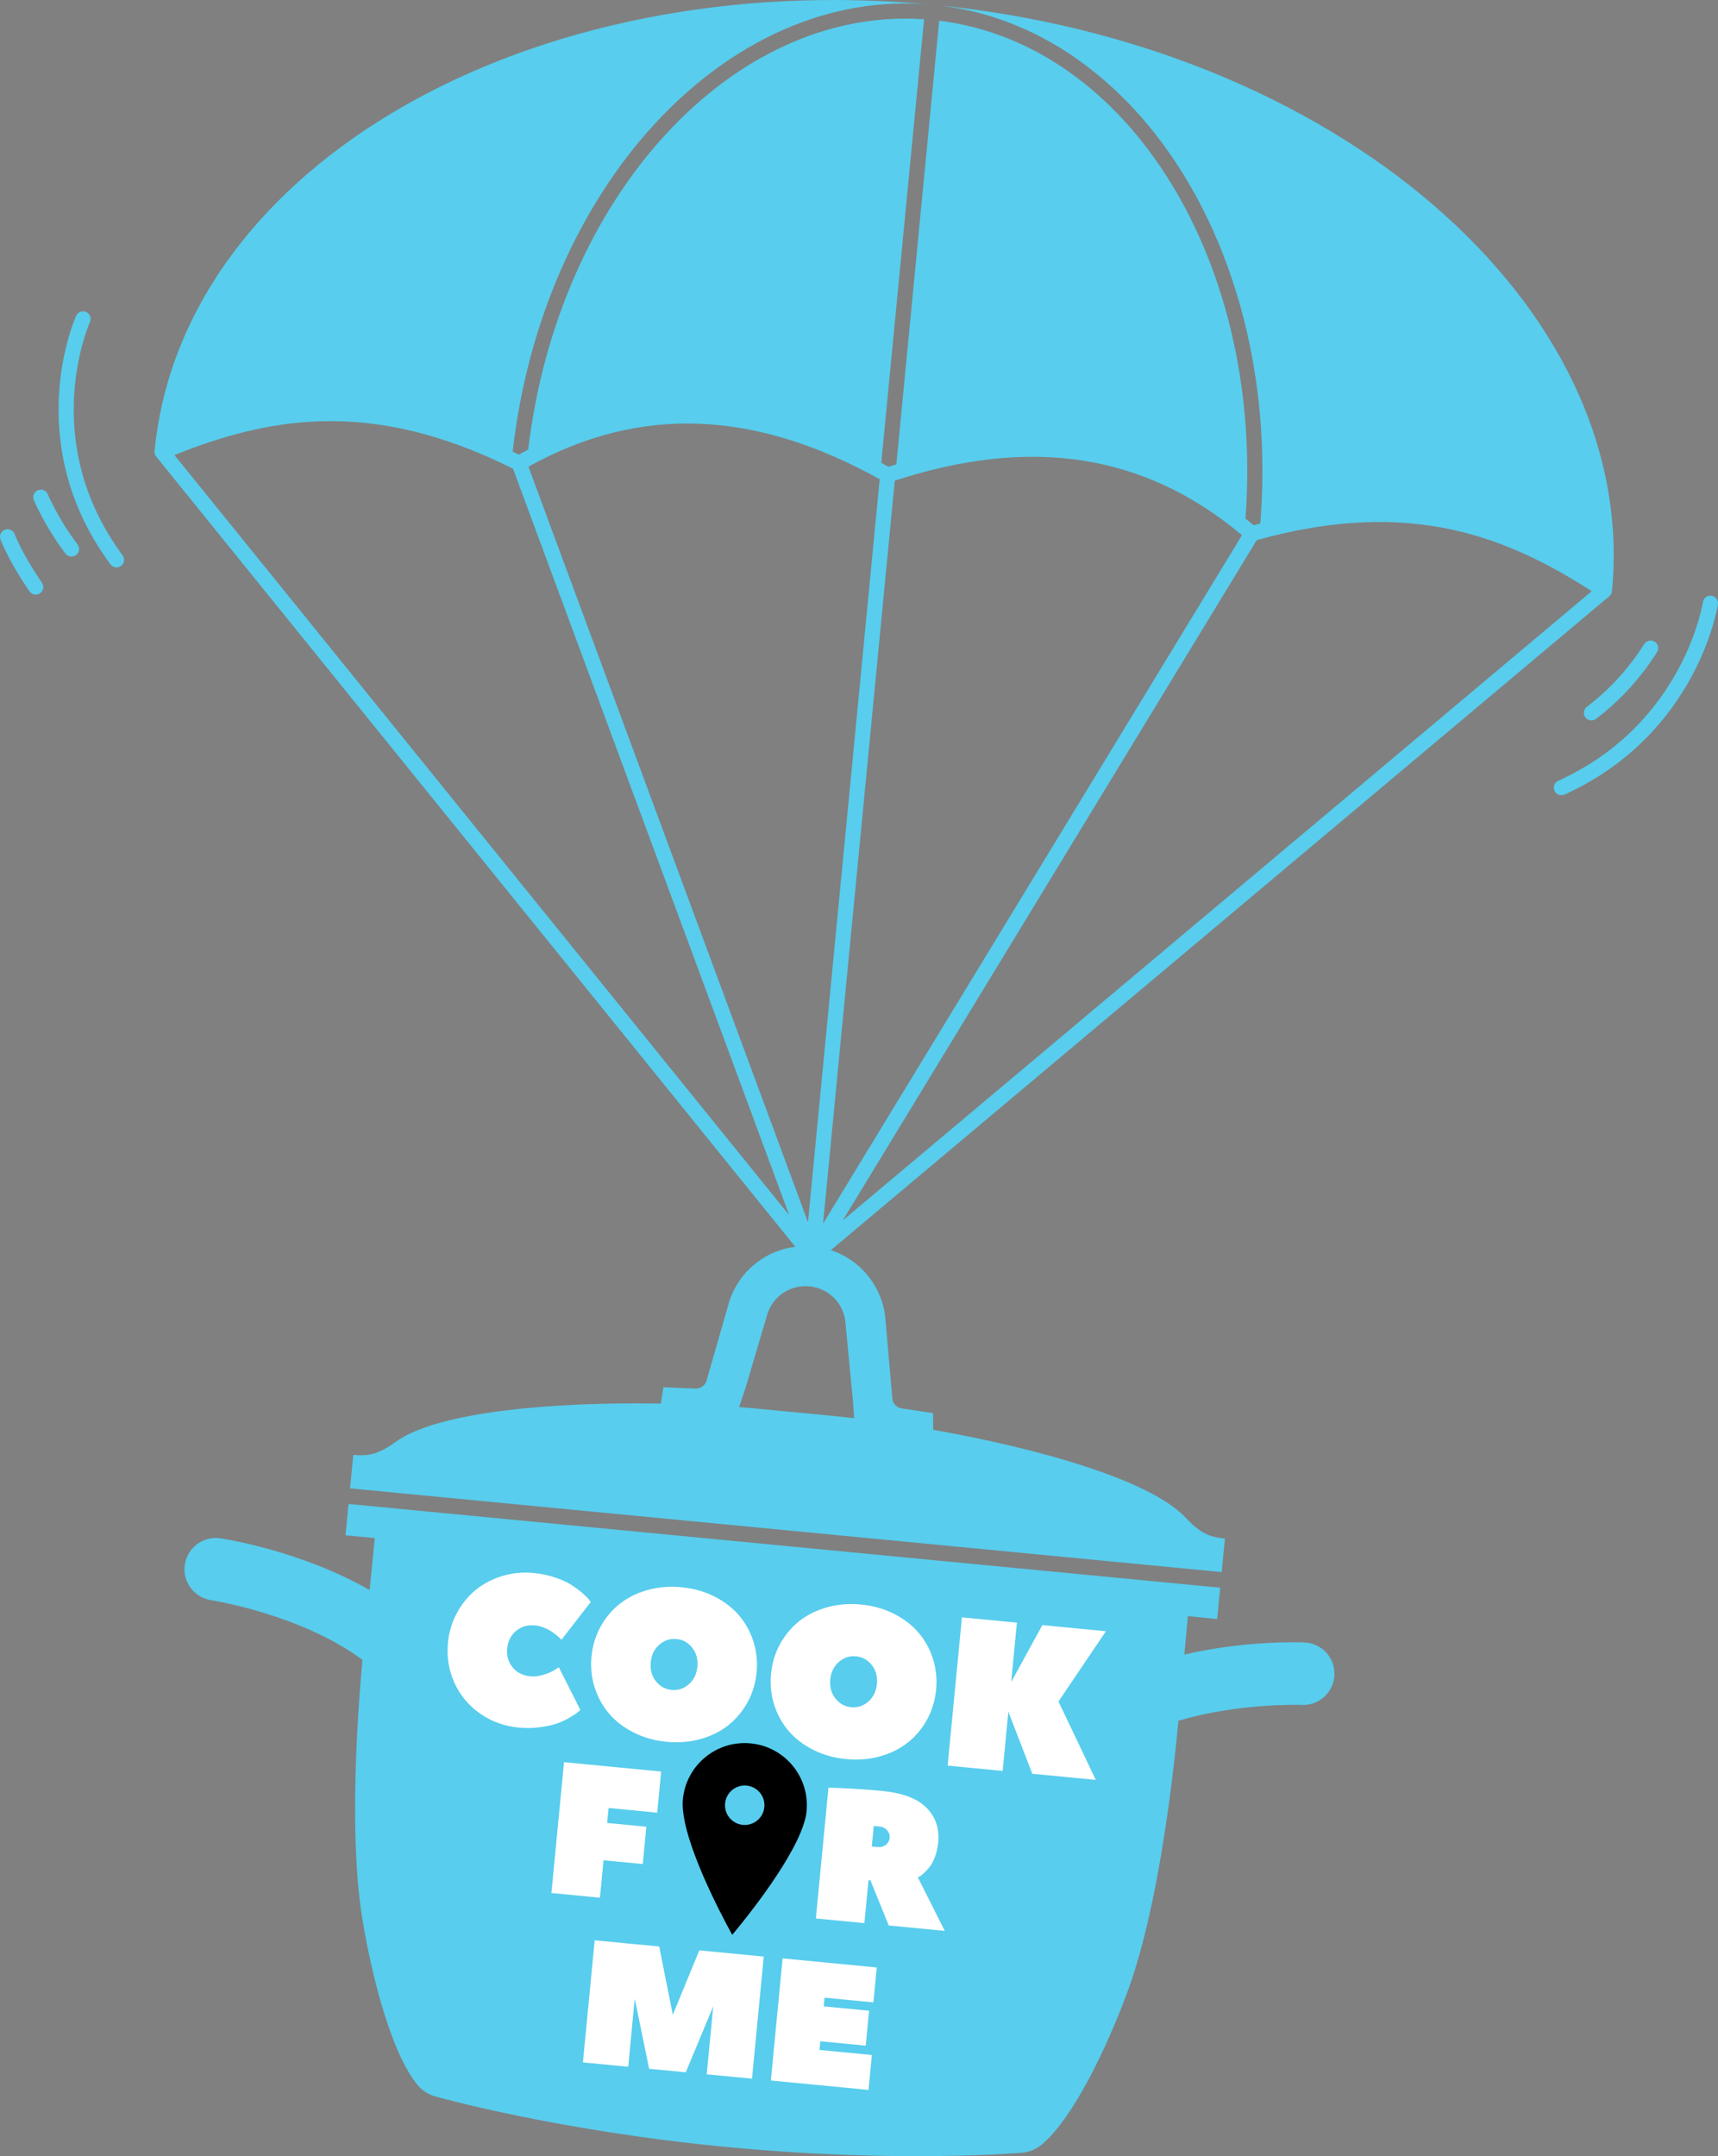
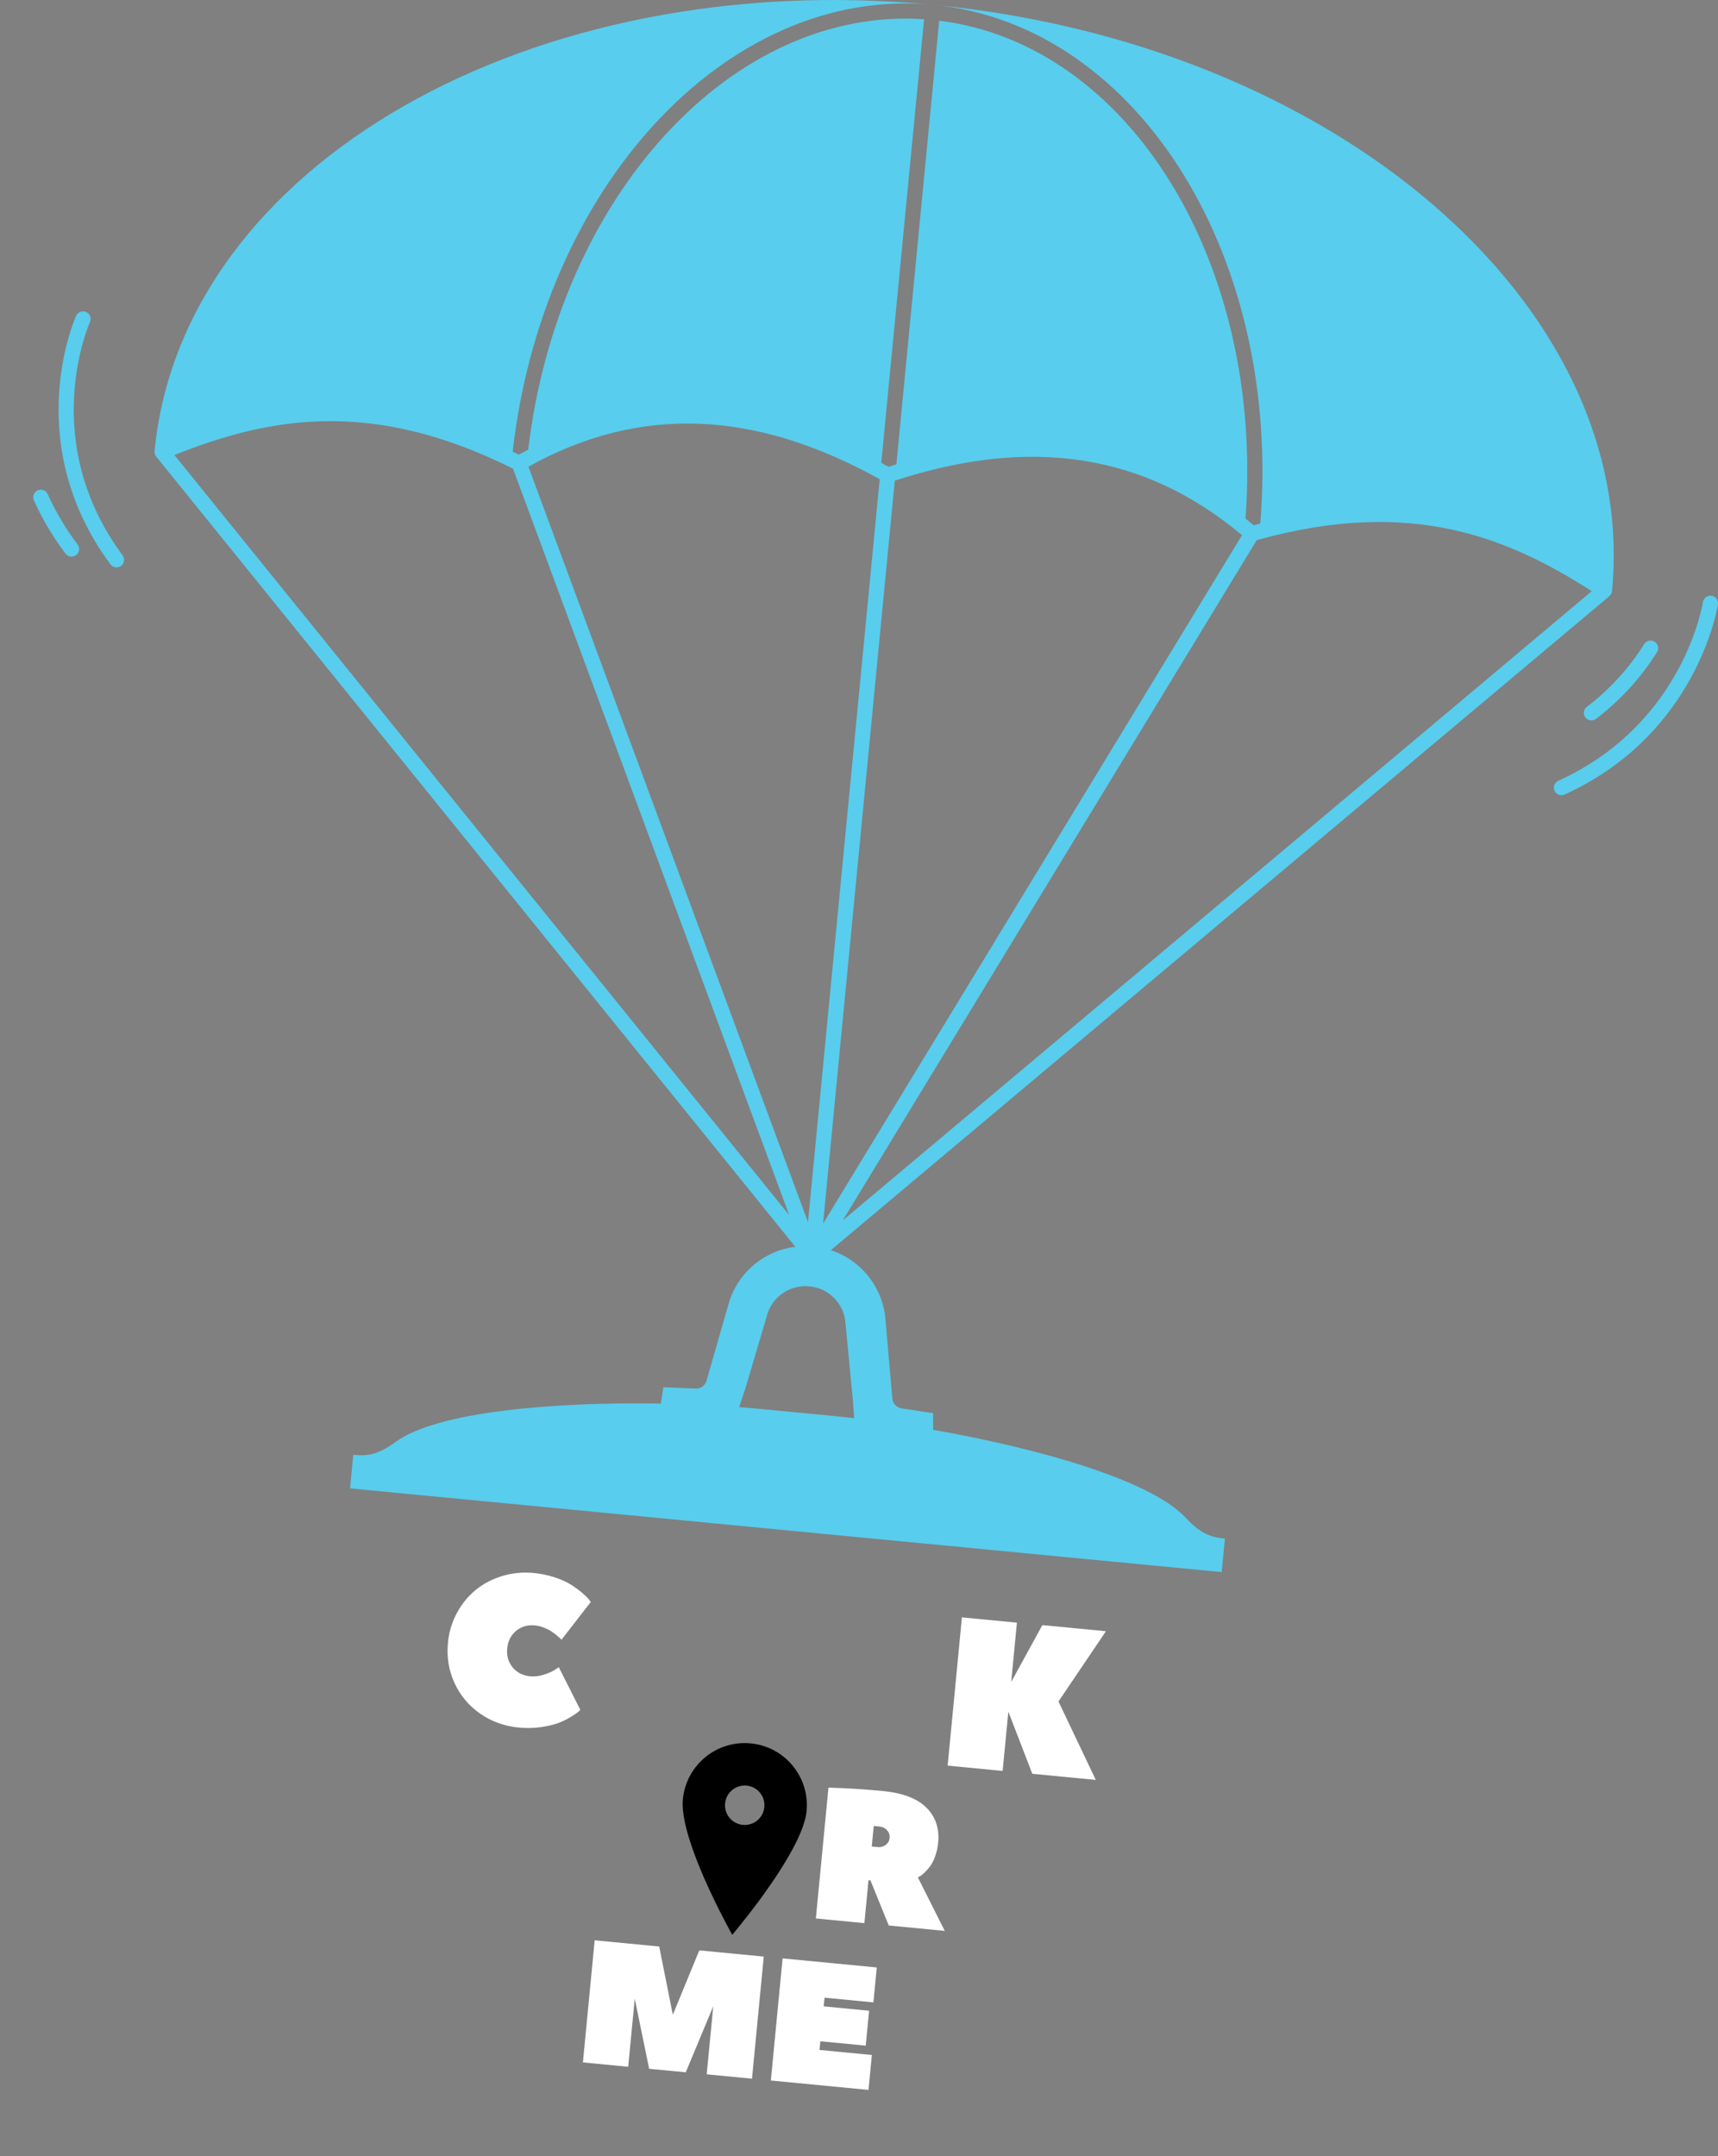
<svg xmlns="http://www.w3.org/2000/svg" width="408" height="512" viewBox="0 0 408 512" fill="none">
  <rect x="0" y="0" width="408" height="512" fill="#808080" stroke="none" />
-   <path d="M289.778 377.007L289.059 384.461L282.114 383.761L281.264 392.886C295.936 389.479 308.939 389.972 309.788 390.009C313.905 390.186 317.086 393.657 316.906 397.758H316.911C316.733 401.856 313.259 405.034 309.151 404.858C308.861 404.846 294.166 404.333 279.862 408.612C278.636 421.774 275.209 452.04 268.141 471.915C264.759 481.419 256.273 501.502 247.627 509.066C246.272 510.229 244.66 511.014 242.785 511.181C242.785 511.181 213.359 513.739 172.497 509.814C131.699 505.896 103.328 497.803 103.24 497.778C101.429 497.255 100 496.179 98.892 494.78C91.849 485.709 87.363 464.38 85.862 454.408C83.017 435.498 84.746 408.775 86.075 394.148C71.536 383.34 50.404 380.019 50.145 379.981C46.081 379.367 43.279 375.583 43.892 371.526C44.505 367.471 48.292 364.681 52.356 365.284C53.352 365.433 71.448 368.234 87.771 377.56L89.002 365.214L82.052 364.579L82.772 357.126L289.778 377.007Z" fill="#58CDED" />
  <path d="M290.132 373.309V373.306H290.135L290.132 373.309Z" fill="#58CDED" />
  <path fill-rule="evenodd" clip-rule="evenodd" d="M96.011 25.122C129.469 6.033 173.963 -3.433 221.575 1.135C196.869 -1.229 173.355 9.93 155.311 29.615C137.746 48.779 125.28 76.096 121.757 107.251C122.243 107.486 122.731 107.725 123.221 107.969C123.959 107.553 124.699 107.151 125.439 106.759C129.02 76.663 141.129 50.411 157.968 32.04C174.993 13.466 196.766 3.019 219.458 4.568L209.29 109.901C209.862 110.21 210.435 110.524 211.008 110.844C211.632 110.639 212.255 110.439 212.875 110.244L223.044 4.912C245.616 7.71 264.99 22.109 278.15 43.582C291.166 64.821 298.029 92.896 295.787 123.122C296.437 123.647 297.087 124.181 297.732 124.729C298.259 124.583 298.785 124.443 299.307 124.304C301.809 93.051 294.8 63.863 281.223 41.708C267.276 18.951 246.328 3.522 221.624 1.14C269.234 5.718 311.099 23.478 340.291 48.583C369.482 73.69 386.115 106.267 382.824 140.366C382.821 140.4 382.814 140.433 382.809 140.465C382.806 140.486 382.804 140.507 382.8 140.528C382.793 140.563 382.784 140.597 382.775 140.632C382.769 140.655 382.764 140.678 382.758 140.701C382.75 140.728 382.74 140.755 382.731 140.781C382.72 140.813 382.709 140.846 382.695 140.877C382.689 140.893 382.681 140.909 382.674 140.924C382.657 140.963 382.638 141.002 382.618 141.04C382.616 141.043 382.616 141.047 382.614 141.05C382.587 141.1 382.557 141.148 382.525 141.195C382.523 141.197 382.522 141.199 382.521 141.201C382.49 141.246 382.459 141.289 382.424 141.331C382.417 141.34 382.409 141.349 382.401 141.357C382.371 141.393 382.34 141.427 382.307 141.461C382.301 141.466 382.294 141.471 382.289 141.477C382.257 141.508 382.226 141.54 382.191 141.569L197.317 296.861C204.101 299.091 209.164 304.975 210.184 312.291C210.193 312.358 210.202 312.427 210.207 312.494L211.94 332.283C212.126 333.391 212.99 334.247 214.11 334.423L221.595 335.57L221.604 339.512C246.255 343.857 273.14 351.367 281.561 360.37C285.216 364.278 287.477 364.993 290.9 365.358L290.132 373.306L83.131 353.424L83.899 345.473C87.329 345.767 89.685 345.494 94.02 342.354C104.019 335.114 131.897 332.861 156.943 333.293L157.536 329.414L165.192 329.722C166.328 329.763 167.34 329.089 167.735 328.034L173.222 308.941C173.24 308.877 173.261 308.811 173.282 308.747C175.681 301.759 181.778 296.946 188.865 296.048L37.095 108.425L36.986 108.276C36.796 107.984 36.701 107.653 36.696 107.324C36.696 107.297 36.696 107.271 36.697 107.244C36.698 107.212 36.699 107.179 36.702 107.147C36.703 107.139 36.703 107.131 36.704 107.123C39.996 73.024 62.553 44.212 96.011 25.122ZM192.219 305.453C187.844 305.033 183.792 307.616 182.331 311.743L176.921 330.013L176.915 330.009C176.901 330.055 176.04 332.624 175.532 334.132C177.292 334.265 179.003 334.411 180.649 334.57L198.002 336.236C199.568 336.387 201.189 336.56 202.85 336.753C202.712 334.877 202.545 332.531 202.539 332.474L200.723 313.509C200.078 309.18 196.595 305.873 192.219 305.453ZM294.954 127.088C271.595 107.477 244.492 103.706 212.499 114.137L195.468 290.557L294.954 127.088ZM208.914 113.793C179.504 97.464 152.176 96.007 125.495 110.814L191.884 290.212L208.914 113.793ZM345.148 125.834C332.166 122.971 317.087 123.065 298.456 128.258L200.156 289.778L378.012 140.38C368.015 133.959 357.474 128.553 345.148 125.834ZM121.832 111.292C104.538 102.651 89.756 99.688 76.466 100.028C63.846 100.351 52.464 103.652 41.422 108.053L187.431 288.553L121.832 111.292Z" fill="#58CDED" />
  <path d="M406.467 141.465C407.451 141.612 408.127 142.526 407.98 143.507L406.223 143.243C407.872 143.49 407.974 143.507 407.98 143.509L407.979 143.519C407.978 143.524 407.976 143.532 407.975 143.542C407.972 143.56 407.968 143.587 407.963 143.62C407.952 143.686 407.935 143.779 407.913 143.899C407.87 144.14 407.801 144.487 407.705 144.928C407.514 145.81 407.207 147.074 406.741 148.627C405.809 151.732 404.239 156.008 401.678 160.733C396.633 170.043 387.728 181.109 372.303 188.328L371.563 188.669C370.658 189.079 369.591 188.681 369.179 187.779C368.767 186.876 369.167 185.811 370.072 185.4L370.771 185.077C385.352 178.254 393.743 167.819 398.51 159.025C400.933 154.554 402.416 150.512 403.291 147.596C403.728 146.139 404.012 144.966 404.186 144.165C404.273 143.766 404.333 143.459 404.37 143.257C404.389 143.156 404.4 143.079 404.408 143.031C404.412 143.008 404.416 142.991 404.417 142.981L404.418 142.971C404.567 141.991 405.485 141.317 406.467 141.465Z" fill="#58CDED" />
  <path d="M390.474 152.943C391.005 152.104 392.118 151.854 392.959 152.383C393.799 152.913 394.052 154.022 393.521 154.861C389.713 160.881 384.941 166.209 379.031 170.703C378.24 171.305 377.11 171.152 376.507 170.364C375.905 169.575 376.056 168.448 376.847 167.847C382.4 163.624 386.884 158.618 390.474 152.943Z" fill="#58CDED" />
-   <path d="M1.184 125.778C2.117 125.438 3.151 125.917 3.493 126.847L3.494 126.852C3.496 126.858 3.501 126.868 3.506 126.882C3.517 126.911 3.534 126.958 3.559 127.022C3.61 127.15 3.691 127.349 3.804 127.611C4.031 128.136 4.387 128.921 4.896 129.93C5.787 131.696 7.148 134.148 9.097 137.095L9.97 138.389L10.065 138.546C10.502 139.345 10.271 140.36 9.502 140.886C8.733 141.412 7.7 141.262 7.111 140.568L6.999 140.42L6.092 139.074C4.06 136.003 2.63 133.429 1.679 131.545C1.136 130.469 0.749 129.619 0.495 129.03C0.368 128.735 0.275 128.504 0.212 128.345C0.181 128.266 0.156 128.204 0.14 128.16C0.131 128.138 0.124 128.119 0.119 128.106L0.111 128.086L0.11 128.084C0.11 128.084 0.11 128.082 1.802 127.466L0.109 128.081C-0.231 127.15 0.25 126.118 1.184 125.778Z" fill="#58CDED" />
  <path d="M18.079 74.992C18.489 74.088 19.557 73.686 20.463 74.094C21.369 74.503 21.77 75.567 21.361 76.471L21.336 76.529C21.316 76.576 21.283 76.65 21.241 76.75C21.159 76.949 21.037 77.253 20.887 77.654C20.586 78.456 20.174 79.647 19.74 81.168C18.873 84.213 17.925 88.571 17.615 93.792C16.995 104.22 18.917 118.081 29.12 131.87C29.71 132.668 29.54 133.793 28.74 134.382C27.94 134.971 26.811 134.801 26.221 134.003C15.414 119.397 13.362 104.654 14.019 93.579C14.348 88.049 15.352 83.43 16.276 80.186C16.739 78.563 17.182 77.28 17.513 76.396C17.679 75.954 17.817 75.611 17.915 75.374C17.964 75.257 18.003 75.165 18.031 75.101C18.045 75.069 18.057 75.043 18.065 75.025C18.069 75.016 18.072 75.009 18.074 75.004L18.079 74.993C18.087 74.996 18.193 75.043 19.72 75.731L19.856 75.792L18.079 74.992Z" fill="#58CDED" />
  <path d="M9.001 116.413C9.861 116.055 10.842 116.412 11.277 117.213L11.355 117.379L11.356 117.38C11.357 117.382 11.358 117.384 11.359 117.388C11.363 117.397 11.37 117.412 11.378 117.432C11.396 117.472 11.422 117.535 11.459 117.617C11.532 117.782 11.643 118.03 11.792 118.347C12.091 118.984 12.54 119.903 13.136 121.016C14.33 123.245 16.104 126.234 18.423 129.28C19.024 130.07 18.869 131.197 18.077 131.797C17.285 132.397 16.156 132.243 15.555 131.453C13.091 128.217 11.217 125.057 9.959 122.709C9.33 121.533 8.852 120.556 8.53 119.869C8.368 119.525 8.246 119.253 8.163 119.065C8.121 118.971 8.09 118.898 8.068 118.847C8.057 118.821 8.048 118.801 8.042 118.786C8.039 118.78 8.037 118.774 8.035 118.769C8.034 118.768 8.034 118.766 8.033 118.764L8.032 118.762L7.969 118.588C7.705 117.717 8.14 116.771 9.001 116.413Z" fill="#58CDED" />
  <path d="M159.787 478.423L166.075 463.132L181.381 464.606L178.589 493.601L167.832 492.565L169.387 476.409L162.857 492.086L154.164 491.249L150.744 474.614L149.189 490.77L138.434 489.734L141.226 460.739L156.551 462.215L159.787 478.423Z" fill="white" />
  <path d="M208.221 467.19L207.423 475.481L195.816 474.363L195.618 476.425L206.396 477.463L205.598 485.753L194.819 484.715L194.621 486.777L207.056 487.974L206.257 496.265L183.065 494.032L185.857 465.036L208.221 467.19Z" fill="white" />
-   <path d="M156.076 430.435L144.529 429.323L144.187 432.876L153.501 433.773L152.647 442.635L143.333 441.738L142.478 450.62L130.954 449.51L133.946 418.444L157.017 420.666L156.076 430.435Z" fill="white" />
  <path fill-rule="evenodd" clip-rule="evenodd" d="M209.658 425.296C214.381 425.75 217.831 427.068 220.012 429.245C222.194 431.423 223.122 434.187 222.799 437.538C222.684 438.736 222.44 439.841 222.065 440.855C221.689 441.87 221.278 442.666 220.829 443.241C220.38 443.816 219.938 444.311 219.504 444.72C219.071 445.129 218.71 445.407 218.418 445.555L217.98 445.797L224.366 458.502L211.065 457.221L206.717 446.503L206.261 446.459L205.279 456.664L193.755 455.554L196.747 424.488C200.936 424.602 205.239 424.87 209.658 425.296ZM207.031 438.468L208.374 438.597C209.14 438.671 209.798 438.498 210.35 438.076C210.9 437.658 211.207 437.108 211.272 436.428C211.338 435.748 211.142 435.147 210.682 434.622C210.219 434.096 209.609 433.796 208.843 433.722L207.5 433.593L207.031 438.468Z" fill="white" />
-   <path d="M126.76 373.523C128.546 373.695 130.229 374.048 131.813 374.58C133.398 375.111 134.685 375.698 135.671 376.339C136.66 376.981 137.519 377.613 138.253 378.236C138.987 378.862 139.513 379.378 139.838 379.789L140.298 380.403L133.339 389.372C133.264 389.281 133.161 389.167 133.025 389.031C132.892 388.896 132.6 388.644 132.157 388.279C131.711 387.917 131.26 387.587 130.801 387.295C130.34 387.003 129.77 386.724 129.084 386.461C128.4 386.195 127.729 386.032 127.075 385.969C125.324 385.8 123.825 386.232 122.577 387.258C121.329 388.287 120.622 389.676 120.454 391.427C120.285 393.178 120.714 394.676 121.743 395.925C122.769 397.173 124.161 397.88 125.912 398.049C126.959 398.149 128.049 398.019 129.183 397.656C130.316 397.294 131.183 396.911 131.783 396.506L132.71 395.903L137.83 406.035C137.683 406.168 137.48 406.351 137.219 406.583L137.216 406.582C136.955 406.811 136.362 407.205 135.443 407.761C134.524 408.317 133.541 408.79 132.495 409.176C131.451 409.562 130.089 409.879 128.415 410.12C126.738 410.362 125.009 410.398 123.226 410.227C119.756 409.892 116.675 408.778 113.983 406.883C111.291 404.988 109.27 402.56 107.92 399.597C106.569 396.634 106.057 393.459 106.383 390.069C106.627 387.535 107.338 385.179 108.514 383.002C109.691 380.826 111.18 379.005 112.982 377.534C114.783 376.065 116.877 374.966 119.27 374.238C121.659 373.512 124.157 373.272 126.76 373.523Z" fill="white" />
-   <path fill-rule="evenodd" clip-rule="evenodd" d="M161.855 376.902C164.685 377.175 167.281 377.902 169.636 379.087C171.99 380.272 173.939 381.768 175.485 383.567C177.028 385.367 178.175 387.439 178.926 389.783C179.676 392.127 179.927 394.575 179.682 397.127C179.436 399.68 178.719 402.038 177.537 404.205C176.352 406.372 174.831 408.192 172.972 409.664C171.114 411.139 168.913 412.232 166.375 412.946C163.838 413.657 161.151 413.878 158.32 413.606C155.49 413.333 152.891 412.605 150.527 411.42C148.164 410.234 146.209 408.738 144.666 406.939C143.12 405.136 141.974 403.061 141.227 400.709C140.477 398.359 140.227 395.904 140.472 393.352C140.718 390.799 141.432 388.444 142.616 386.286C143.796 384.131 145.318 382.313 147.179 380.842C149.038 379.367 151.241 378.274 153.788 377.561C156.334 376.851 159.024 376.63 161.855 376.902ZM160.67 389.201C159.132 389.053 157.767 389.5 156.577 390.541C155.387 391.582 154.707 392.97 154.54 394.706C154.373 396.443 154.775 397.935 155.745 399.184C156.714 400.433 157.969 401.132 159.507 401.281C161.045 401.429 162.408 400.981 163.589 399.939C164.773 398.898 165.447 397.509 165.614 395.773C165.781 394.036 165.382 392.544 164.421 391.297C163.458 390.048 162.208 389.349 160.67 389.201Z" fill="white" />
-   <path fill-rule="evenodd" clip-rule="evenodd" d="M204.489 381.007C207.319 381.28 209.915 382.007 212.27 383.192C214.624 384.377 216.573 385.873 218.119 387.672C219.663 389.472 220.81 391.543 221.56 393.887C222.311 396.232 222.562 398.68 222.316 401.232C222.07 403.785 221.353 406.143 220.171 408.31C218.987 410.477 217.465 412.297 215.607 413.769C213.748 415.244 211.547 416.337 209.01 417.051C206.472 417.762 203.785 417.984 200.955 417.711C198.124 417.438 195.525 416.711 193.161 415.525C190.798 414.339 188.844 412.843 187.3 411.044C185.754 409.241 184.608 407.166 183.861 404.814C183.111 402.464 182.861 400.01 183.107 397.457C183.352 394.904 184.066 392.549 185.25 390.391C186.43 388.236 187.952 386.418 189.813 384.947C191.672 383.472 193.875 382.379 196.422 381.666C198.968 380.956 201.658 380.735 204.489 381.007ZM203.305 393.306C201.766 393.158 200.401 393.605 199.211 394.646C198.021 395.687 197.341 397.075 197.174 398.812C197.007 400.548 197.409 402.04 198.379 403.289C199.348 404.538 200.603 405.238 202.141 405.386C203.679 405.534 205.042 405.086 206.223 404.044C207.407 403.003 208.081 401.614 208.248 399.878C208.415 398.142 208.016 396.649 207.055 395.401C206.092 394.153 204.843 393.454 203.305 393.306Z" fill="white" />
+   <path d="M126.76 373.523C128.546 373.695 130.229 374.048 131.813 374.58C133.398 375.111 134.685 375.698 135.671 376.339C136.66 376.981 137.519 377.613 138.253 378.236C138.987 378.862 139.513 379.378 139.838 379.789L140.298 380.403L133.339 389.372C133.264 389.281 133.161 389.167 133.025 389.031C132.892 388.896 132.6 388.644 132.157 388.279C131.711 387.917 131.26 387.587 130.801 387.295C130.34 387.003 129.77 386.724 129.084 386.461C128.4 386.195 127.729 386.032 127.075 385.969C125.324 385.8 123.825 386.232 122.577 387.258C121.329 388.287 120.622 389.676 120.454 391.427C120.285 393.178 120.714 394.676 121.743 395.925C122.769 397.173 124.161 397.88 125.912 398.049C126.959 398.149 128.049 398.019 129.183 397.656C130.316 397.294 131.183 396.911 131.783 396.506L132.71 395.903L137.83 406.035L137.216 406.582C136.955 406.811 136.362 407.205 135.443 407.761C134.524 408.317 133.541 408.79 132.495 409.176C131.451 409.562 130.089 409.879 128.415 410.12C126.738 410.362 125.009 410.398 123.226 410.227C119.756 409.892 116.675 408.778 113.983 406.883C111.291 404.988 109.27 402.56 107.92 399.597C106.569 396.634 106.057 393.459 106.383 390.069C106.627 387.535 107.338 385.179 108.514 383.002C109.691 380.826 111.18 379.005 112.982 377.534C114.783 376.065 116.877 374.966 119.27 374.238C121.659 373.512 124.157 373.272 126.76 373.523Z" fill="white" />
  <path d="M240.146 399.406L247.543 385.896L262.643 387.35L251.374 404.03L260.235 422.652L245.159 421.2L239.468 406.454L238.113 420.522L225.052 419.264L228.442 384.057L241.503 385.315L240.146 399.406Z" fill="white" />
  <path d="M191.55 430.084C191.407 431.571 190.896 433.286 190.133 435.129C185.901 445.355 173.897 459.43 173.897 459.43C173.897 459.43 164.81 443.337 162.601 432.49C162.201 430.532 162.027 428.745 162.17 427.255C162.952 419.141 170.16 413.196 178.274 413.977C186.387 414.759 192.332 421.97 191.55 430.084ZM181.52 429.118C181.768 426.544 179.884 424.255 177.308 424.007C174.732 423.759 172.448 425.647 172.2 428.22C171.953 430.794 173.837 433.083 176.41 433.33C178.983 433.578 181.273 431.691 181.52 429.118Z" fill="black" />
</svg>